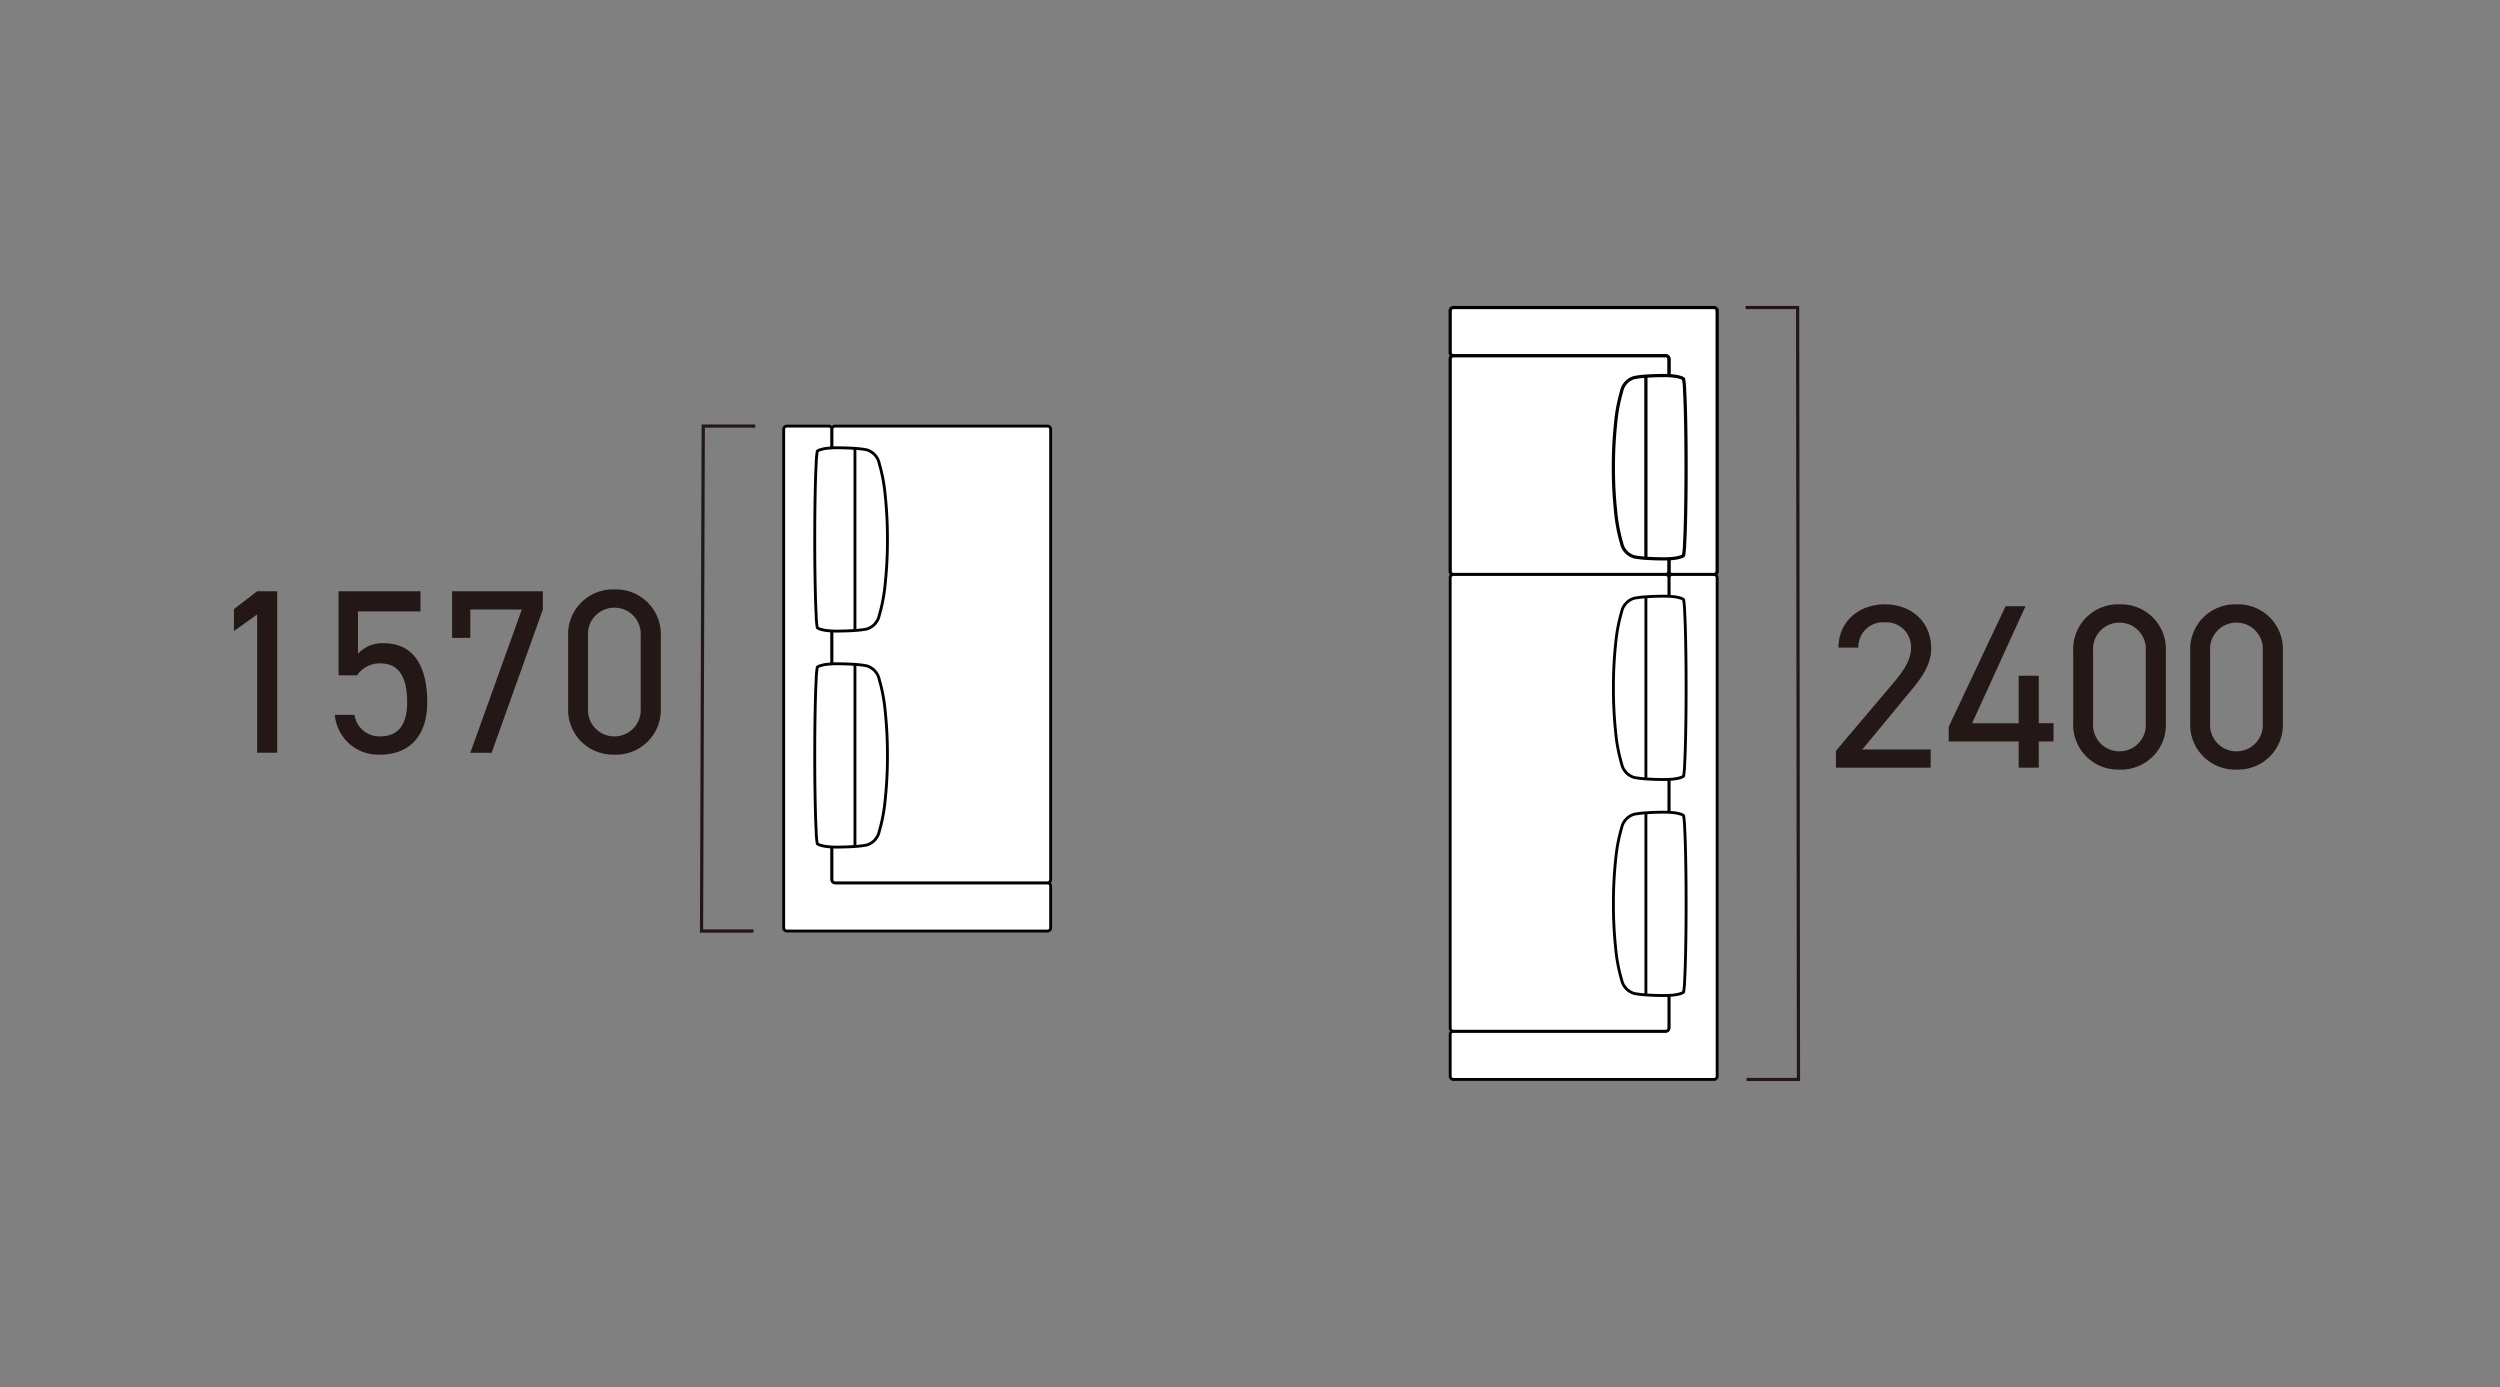
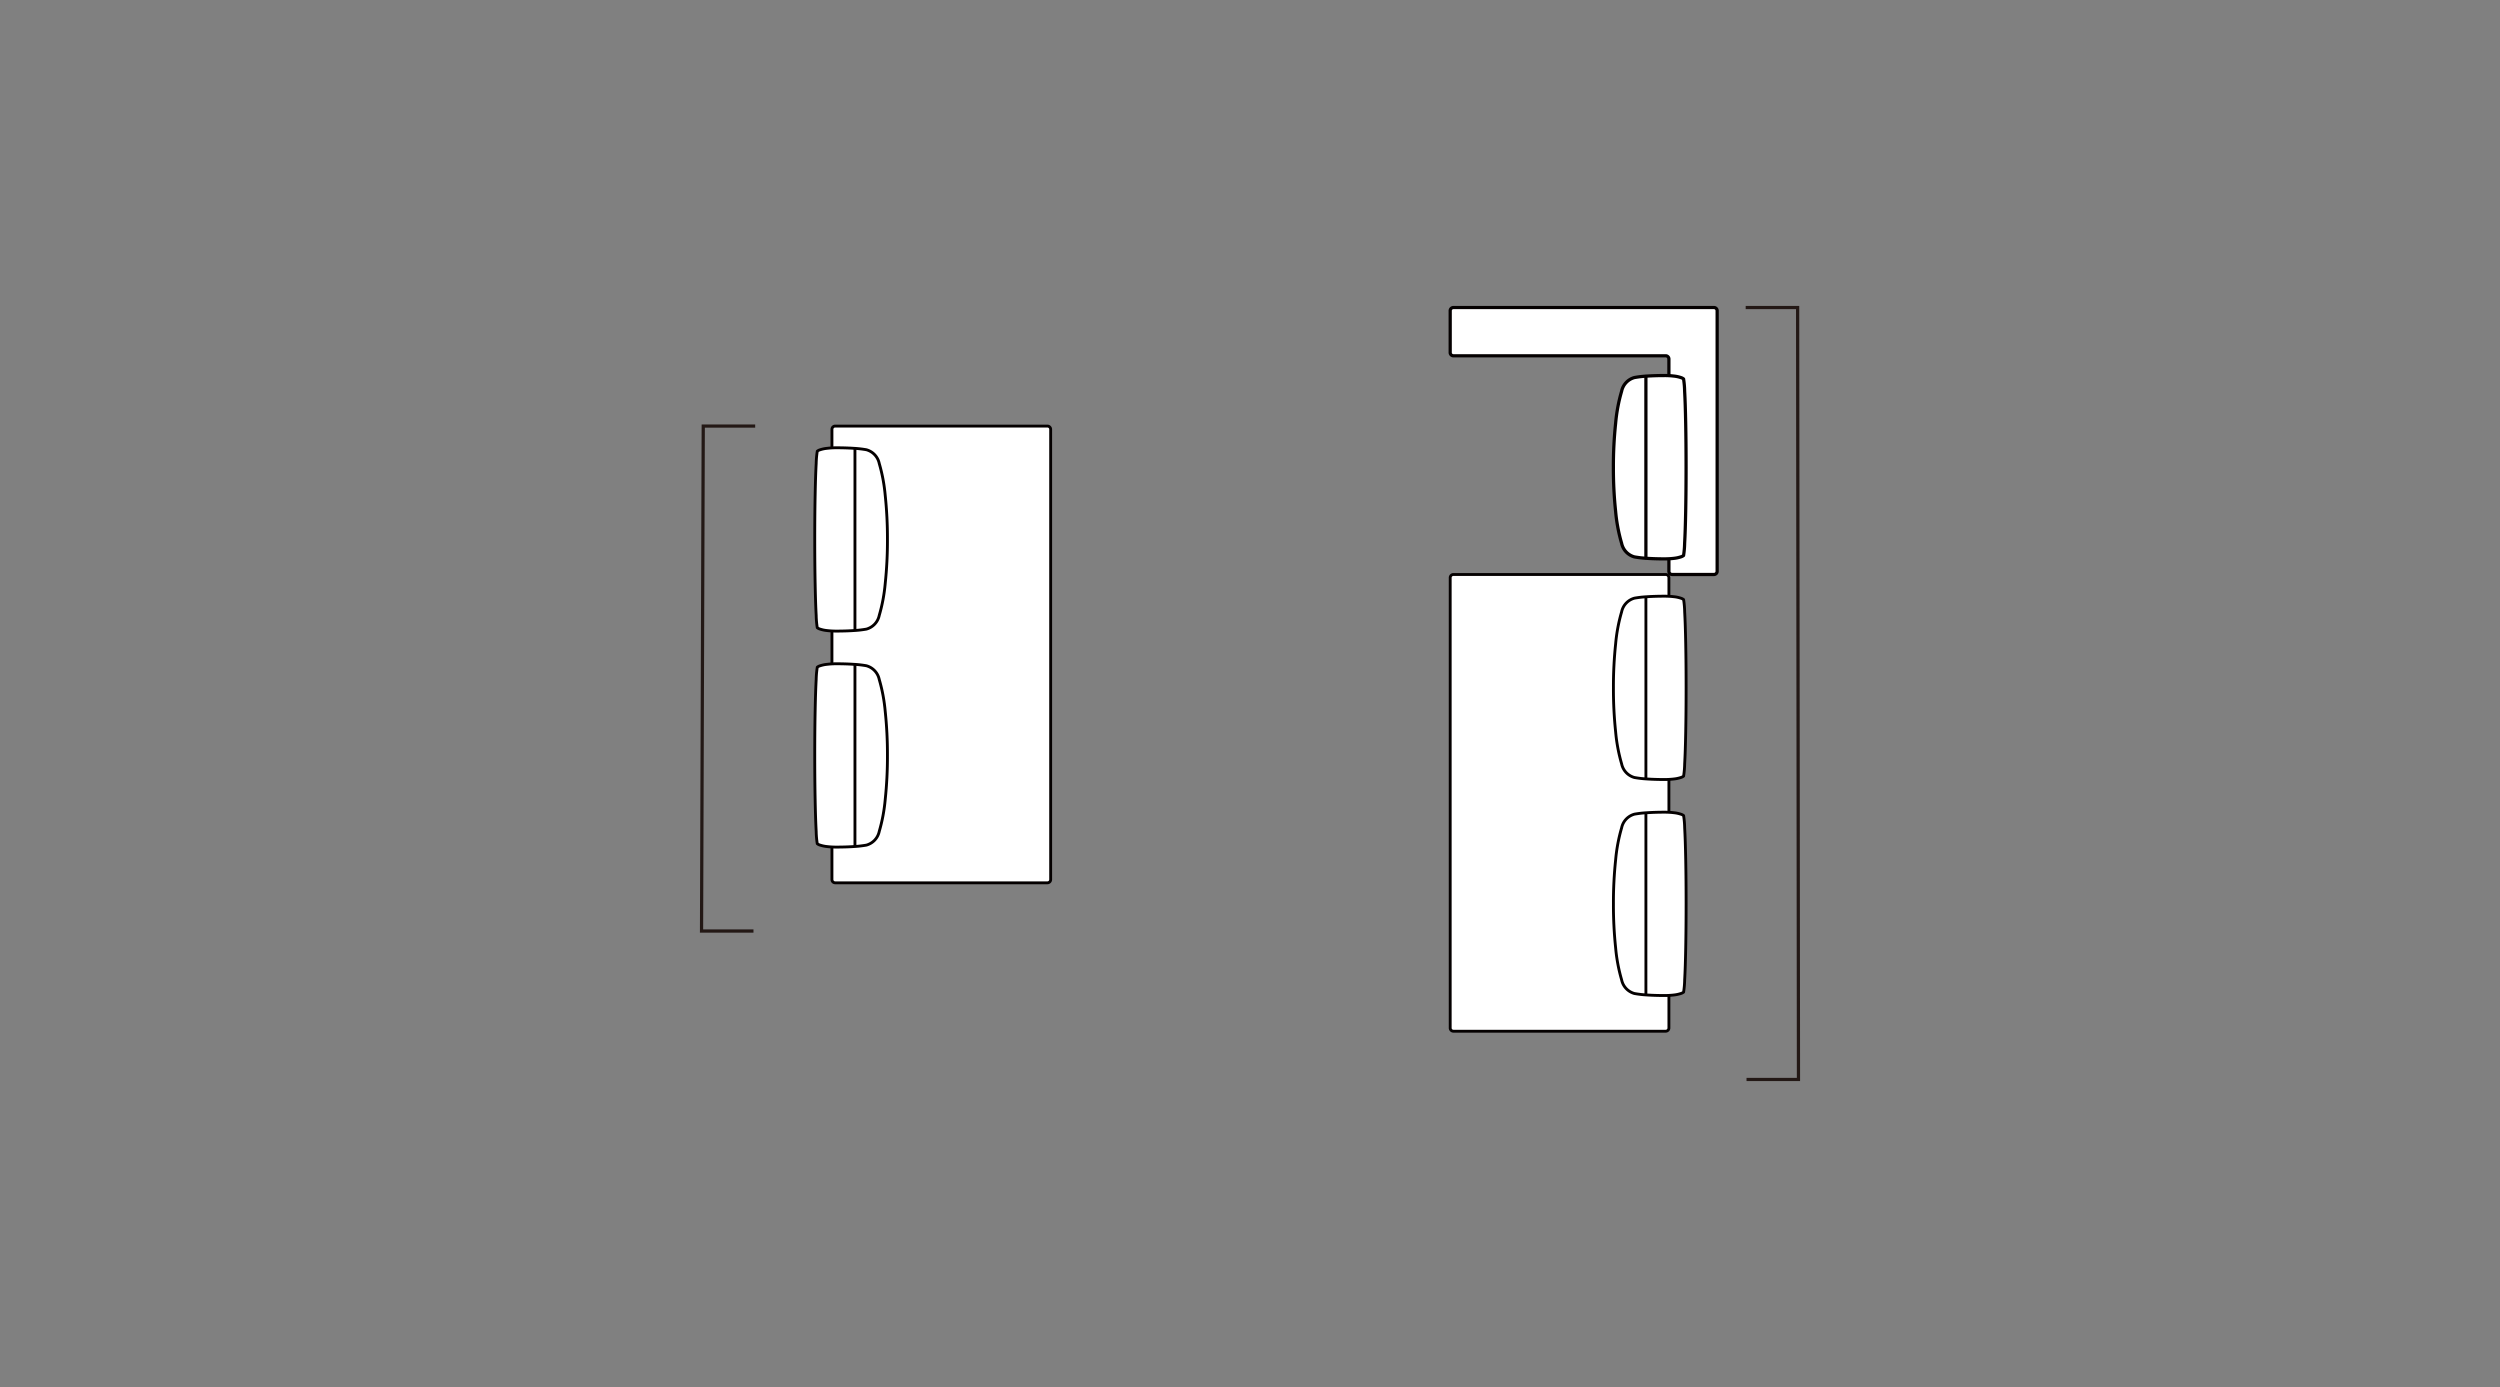
<svg xmlns="http://www.w3.org/2000/svg" width="438" height="243">
  <rect width="100%" height="100%" fill="#808080" stroke="none" />
-   <path fill="none" d="M0 0h438v243H0z" />
+   <path fill="none" d="M0 0h438v243H0" />
  <path d="M300.845 88.669v11.419a.564.564 0 01-.564.564h-7.325a.564.564 0 01-.564-.564V62.897a.563.563 0 00-.564-.563h-37.19a.564.564 0 01-.564-.564v-7.325a.563.563 0 01.564-.564h45.643a.563.563 0 01.564.564z" fill="#fff" stroke="#040000" stroke-linecap="round" stroke-linejoin="round" stroke-width=".567" />
-   <path d="M292.392 88.669v11.419a.564.564 0 01-.564.564h-37.19a.564.564 0 01-.564-.564V62.897a.563.563 0 01.564-.563h37.19a.563.563 0 01.564.563z" fill="#fff" stroke="#040000" stroke-linecap="round" stroke-linejoin="round" stroke-width=".567" />
  <g fill="#fff" stroke="#040000" stroke-linecap="round" stroke-linejoin="round" stroke-width=".567">
    <path d="M283.056 74.17a29.145 29.145 0 011.052-5.626 3.152 3.152 0 012.252-2.4 18.451 18.451 0 012.226-.256q1.415-.092 3.042-.092a13.56 13.56 0 011.633.092 5.583 5.583 0 011.195.252 1.4 1.4 0 01.506.256 15.511 15.511 0 01.186 2.148q.117 2.059.185 5.626t.068 7.686q0 4.118-.068 7.686t-.185 5.626a15.506 15.506 0 01-.186 2.151 1.4 1.4 0 01-.505.252 5.588 5.588 0 01-1.2.252 13.567 13.567 0 01-1.633.092q-1.63 0-3.042-.092a18.467 18.467 0 01-2.227-.252 3.152 3.152 0 01-2.252-2.4 29.166 29.166 0 01-1.052-5.626 71.665 71.665 0 01-.386-7.686 71.665 71.665 0 01.391-7.689zM288.362 65.888v31.935" />
  </g>
-   <path d="M292.394 155.326v24.778a.564.564 0 01-.564.564h-37.191a.563.563 0 00-.563.563v7.326a.563.563 0 00.563.563h45.643a.564.564 0 00.564-.563V101.22a.564.564 0 00-.564-.564h-7.325a.564.564 0 00-.563.564z" fill="#fff" stroke="#040000" stroke-linecap="round" stroke-linejoin="round" stroke-width=".503" />
  <path d="M254.075 155.326v24.778a.563.563 0 00.563.564h37.191a.564.564 0 00.564-.564v-78.889a.564.564 0 00-.564-.564h-37.191a.564.564 0 00-.563.564z" fill="#fff" stroke="#040000" stroke-linecap="round" stroke-linejoin="round" stroke-width=".503" />
  <g fill="#fff" stroke="#040000" stroke-linecap="round" stroke-linejoin="round" stroke-width=".503">
    <path d="M283.057 166.041a29.143 29.143 0 001.052 5.626 3.151 3.151 0 002.252 2.4 18.462 18.462 0 002.226.255q1.412.093 3.042.093a13.549 13.549 0 001.633-.093 5.588 5.588 0 001.2-.252 1.388 1.388 0 00.505-.252 15.509 15.509 0 00.186-2.151q.117-2.059.185-5.626t.068-7.686q0-4.118-.068-7.685t-.185-5.626a15.508 15.508 0 00-.186-2.151 1.388 1.388 0 00-.505-.252 5.588 5.588 0 00-1.2-.252 13.553 13.553 0 00-1.633-.093q-1.63 0-3.042.093a18.463 18.463 0 00-2.227.252 3.151 3.151 0 00-2.252 2.4 29.144 29.144 0 00-1.051 5.629 71.64 71.64 0 00-.385 7.685 71.644 71.644 0 00.385 7.686zM288.363 174.29v-31.87" />
  </g>
  <g fill="#fff" stroke="#040000" stroke-linecap="round" stroke-linejoin="round" stroke-width=".503">
    <path d="M283.057 128.197a29.144 29.144 0 001.052 5.626 3.151 3.151 0 002.252 2.4 18.308 18.308 0 002.226.255q1.412.093 3.042.093a13.554 13.554 0 001.633-.093 5.542 5.542 0 001.2-.252 1.388 1.388 0 00.505-.252 15.509 15.509 0 00.186-2.151q.117-2.059.185-5.626t.068-7.685q0-4.118-.068-7.686t-.185-5.626a15.509 15.509 0 00-.186-2.151 1.388 1.388 0 00-.505-.252 5.589 5.589 0 00-1.2-.252 13.565 13.565 0 00-1.633-.092q-1.63 0-3.042.092a18.466 18.466 0 00-2.227.252 3.151 3.151 0 00-2.252 2.4 29.155 29.155 0 00-1.051 5.629 71.664 71.664 0 00-.385 7.685 71.641 71.641 0 00.385 7.686zM288.363 136.405v-31.787" />
  </g>
  <g>
-     <path d="M145.756 129.325v24.779a.564.564 0 00.564.564h37.191a.563.563 0 01.563.563v7.325a.563.563 0 01-.563.563h-45.643a.564.564 0 01-.564-.563V75.215a.564.564 0 01.564-.564h7.325a.564.564 0 01.563.564z" fill="#fff" stroke="#040000" stroke-linecap="round" stroke-linejoin="round" stroke-width=".503" />
    <path d="M184.075 129.325v24.779a.563.563 0 01-.563.564h-37.191a.564.564 0 01-.564-.564V75.215a.564.564 0 01.564-.564h37.191a.564.564 0 01.563.564z" fill="#fff" stroke="#040000" stroke-linecap="round" stroke-linejoin="round" stroke-width=".503" />
    <g fill="#fff" stroke="#040000" stroke-linecap="round" stroke-linejoin="round" stroke-width=".503">
      <path d="M155.094 140.039a29.143 29.143 0 01-1.052 5.626 3.151 3.151 0 01-2.252 2.4 18.463 18.463 0 01-2.227.252q-1.412.092-3.042.093a13.549 13.549 0 01-1.633-.093 5.588 5.588 0 01-1.2-.252 1.388 1.388 0 01-.505-.252 15.509 15.509 0 01-.186-2.151q-.117-2.059-.185-5.626t-.068-7.686q0-4.118.068-7.685t.185-5.626a15.508 15.508 0 01.191-2.145 1.388 1.388 0 01.505-.252 5.588 5.588 0 011.2-.252 13.553 13.553 0 011.629-.096q1.63 0 3.042.093a18.463 18.463 0 012.226.252 3.151 3.151 0 012.252 2.4 29.144 29.144 0 011.052 5.629 71.64 71.64 0 01.385 7.686 71.643 71.643 0 01-.385 7.685zM149.788 148.289v-31.87" />
    </g>
    <g fill="#fff" stroke="#040000" stroke-linecap="round" stroke-linejoin="round" stroke-width=".503">
      <path d="M155.094 102.196a29.144 29.144 0 01-1.052 5.626 3.151 3.151 0 01-2.252 2.4 18.309 18.309 0 01-2.227.252q-1.412.092-3.042.093a13.554 13.554 0 01-1.633-.093 5.542 5.542 0 01-1.2-.252 1.388 1.388 0 01-.505-.252 15.509 15.509 0 01-.186-2.151q-.117-2.059-.185-5.626t-.068-7.685q0-4.118.068-7.686t.185-5.626a15.509 15.509 0 01.191-2.145 1.388 1.388 0 01.505-.252 5.589 5.589 0 011.2-.252 13.565 13.565 0 011.629-.096q1.63 0 3.042.092a18.466 18.466 0 012.226.252 3.151 3.151 0 012.252 2.4 29.155 29.155 0 011.052 5.63 71.664 71.664 0 01.385 7.685 71.64 71.64 0 01-.385 7.686zM149.788 110.404V78.617" />
    </g>
  </g>
  <path d="M132.009 163.119h-9.1l.3-88.469h9.1" fill="none" stroke="#231815" stroke-width=".567" />
-   <path d="M48.574 103.595h-3.526l-4.059 3.116v3.854l4.059-2.911v24.231h3.526zm18 12.628c3.362 0 4.756 2.419 4.756 6.847 0 4.264-1.845 5.945-4.756 5.945a4.411 4.411 0 01-4.469-3.772h-3.444a7.63 7.63 0 007.912 6.97c5.412 0 8.282-3.567 8.282-9.143 0-6.355-2.378-10.373-7.626-10.373a5.729 5.729 0 00-4.51 1.845v-7.421h10.947v-3.526h-14.35v14.719h3.239a4.779 4.779 0 014.018-2.091zm15.826-4.469v-4.961h9.02l-9.021 25.092h3.731l8.975-25.092v-3.2h-15.9v8.159zm33.374-.328a7.842 7.842 0 00-8.118-8.159 7.852 7.852 0 00-8.118 8.2v12.546a7.852 7.852 0 008.117 8.2 7.842 7.842 0 008.118-8.159zm-3.526 0v12.628a4.608 4.608 0 01-4.593 4.961 4.615 4.615 0 01-4.633-4.961v-12.628a4.615 4.615 0 014.633-4.961 4.608 4.608 0 014.592 4.961z" fill="#231815" />
  <path d="M305.991 189.12h9.1l-.147-135.239h-9.1" fill="none" stroke="#231815" stroke-width=".567" />
-   <path d="M338.258 131.301h-11.972l7.79-9.43c1.8-2.173 4.264-4.879 4.264-8.241 0-4.838-3.608-7.749-8.118-7.749-4.428 0-8.118 2.911-8.118 7.585h3.485a4.31 4.31 0 014.633-4.428 4.318 4.318 0 014.592 4.428c0 2.132-1.271 4.059-3.2 6.314l-9.961 11.769v2.952h16.605zm13.12-25.09l-9.963 21.115v2.583h12.259v4.592h3.521v-4.592h2.583v-3.2h-2.583v-8.323h-3.521v8.325h-8.159l9.348-20.5zm28.085 7.831a7.842 7.842 0 00-8.118-8.159 7.852 7.852 0 00-8.118 8.2v12.546a7.852 7.852 0 008.118 8.2 7.842 7.842 0 008.118-8.159zm-3.526 0v12.628a4.608 4.608 0 01-4.592 4.961 4.615 4.615 0 01-4.633-4.961v-12.628a4.615 4.615 0 014.633-4.961 4.608 4.608 0 014.592 4.961zm24.026 0a7.842 7.842 0 00-8.118-8.159 7.852 7.852 0 00-8.118 8.2v12.546a7.852 7.852 0 008.118 8.2 7.842 7.842 0 008.118-8.159zm-3.526 0v12.628a4.608 4.608 0 01-4.592 4.961 4.615 4.615 0 01-4.633-4.961v-12.628a4.615 4.615 0 014.633-4.961 4.608 4.608 0 014.592 4.961z" fill="#231815" />
</svg>